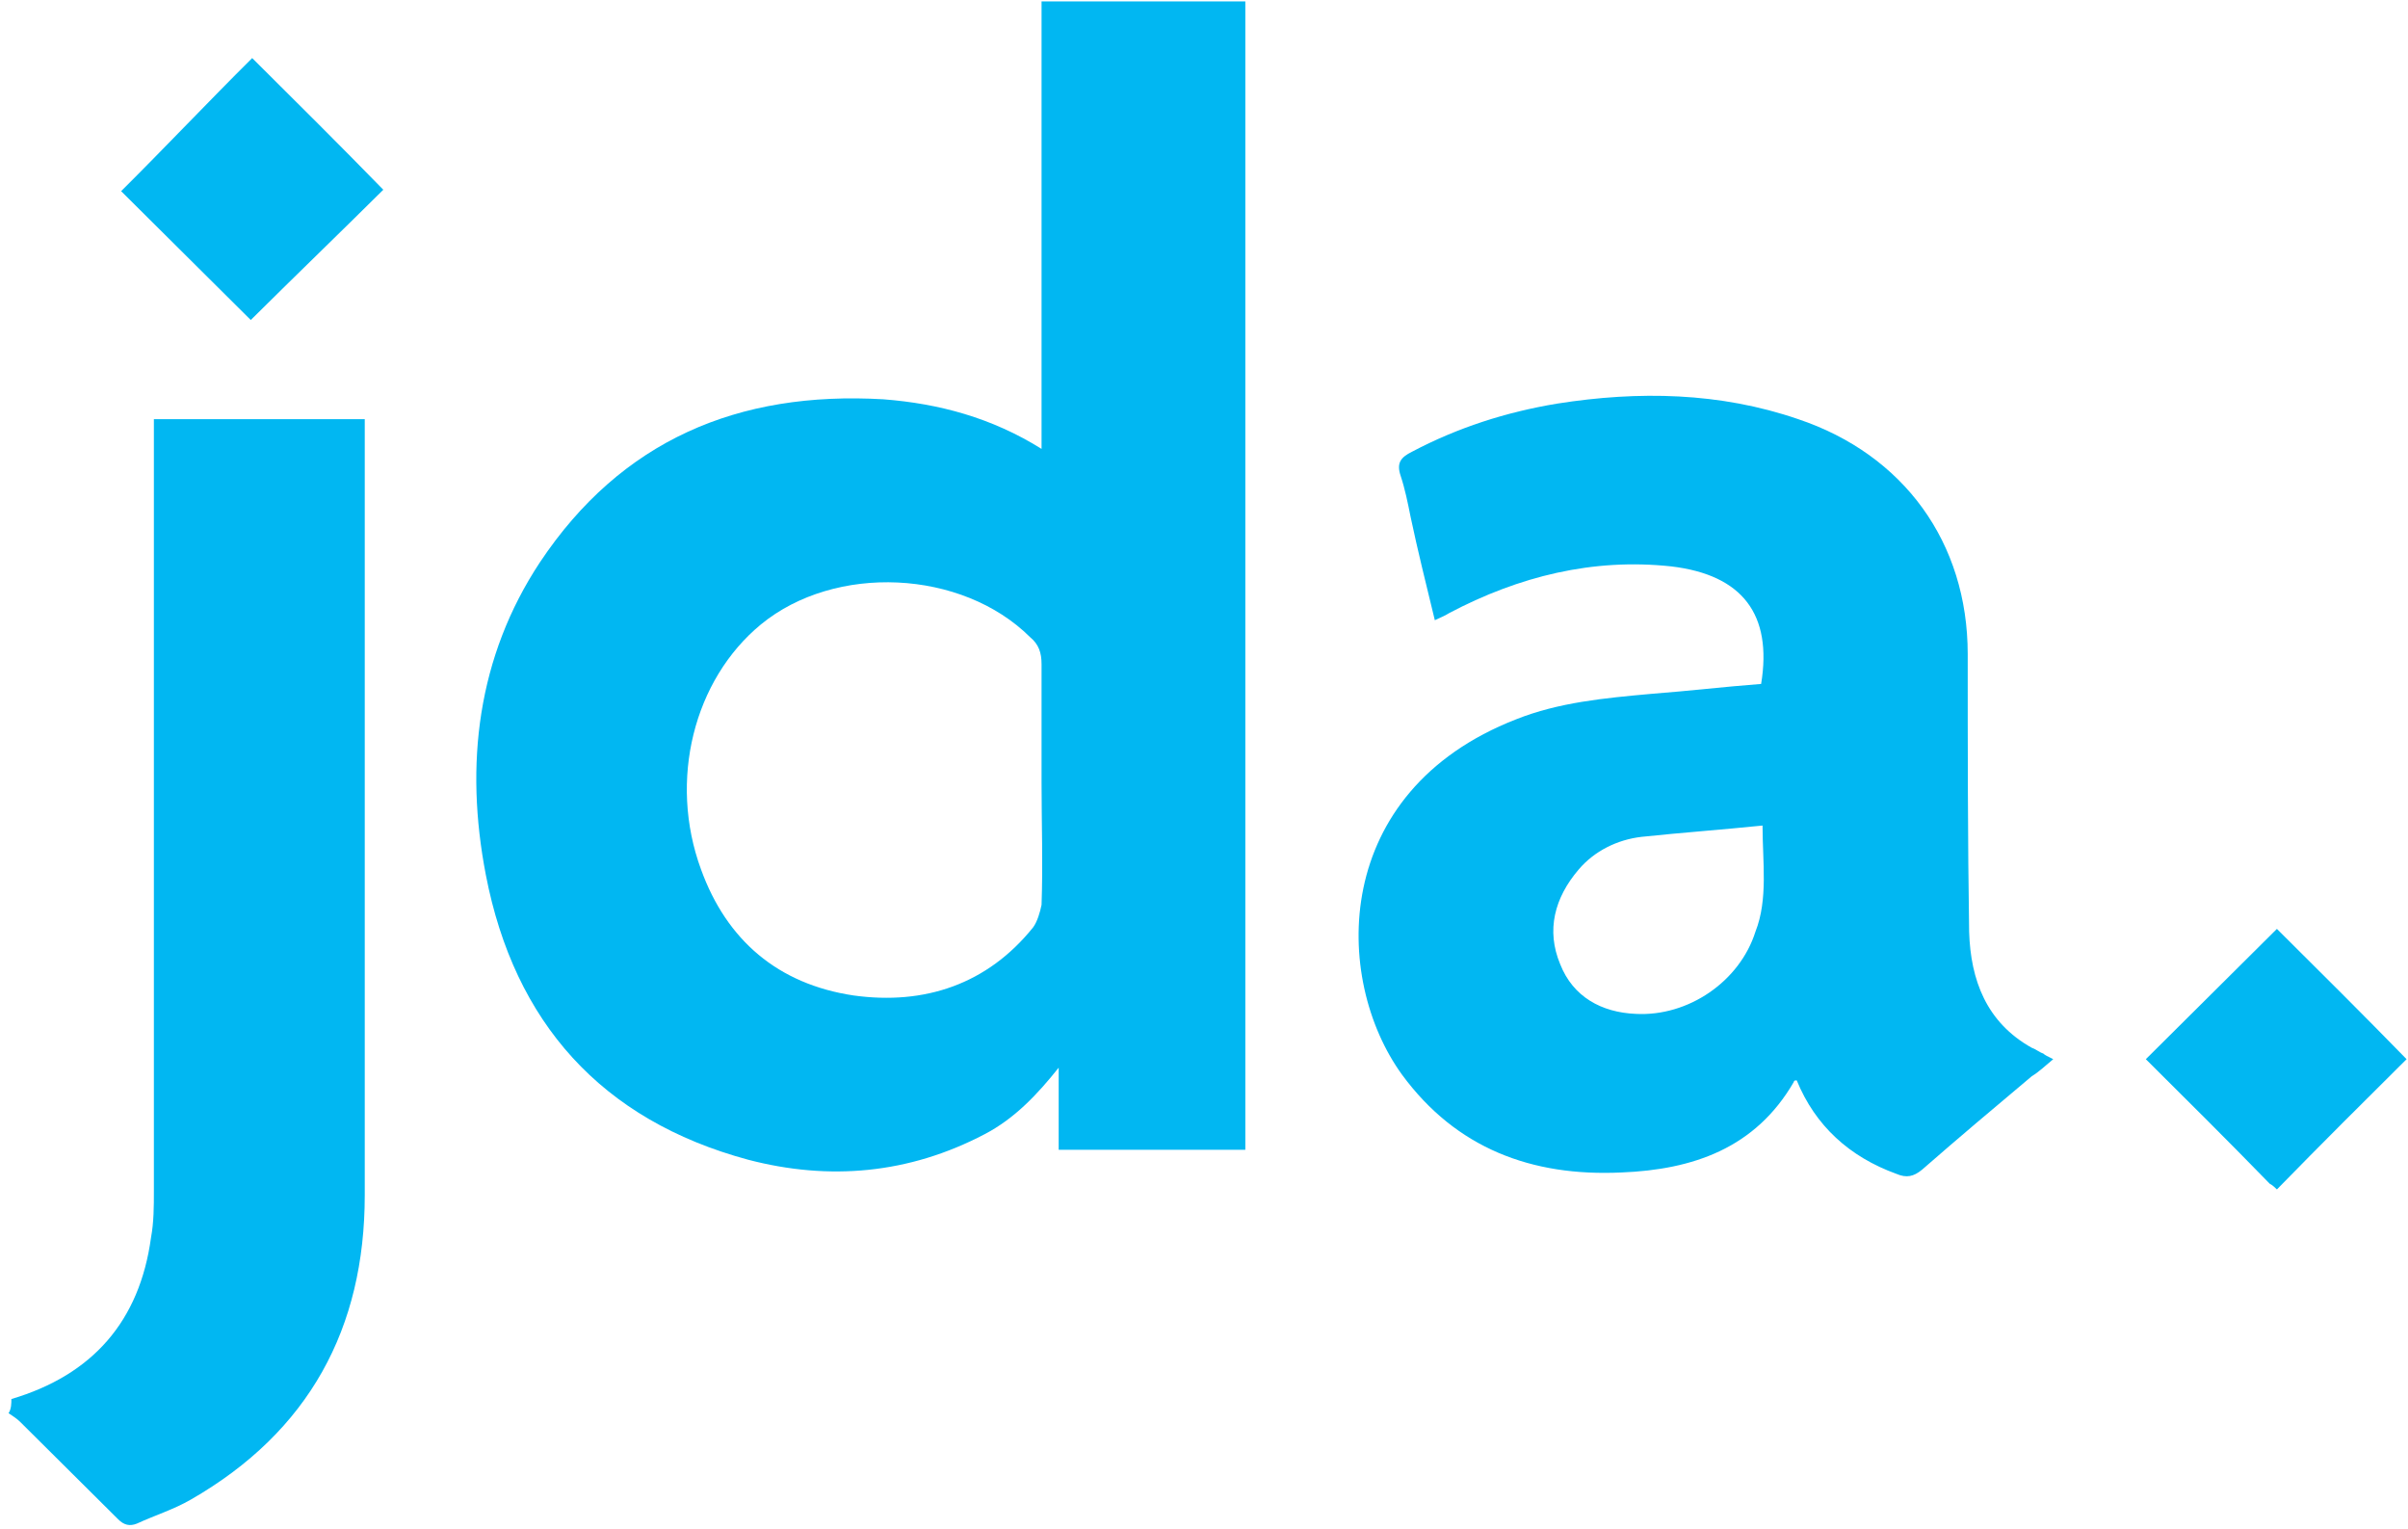
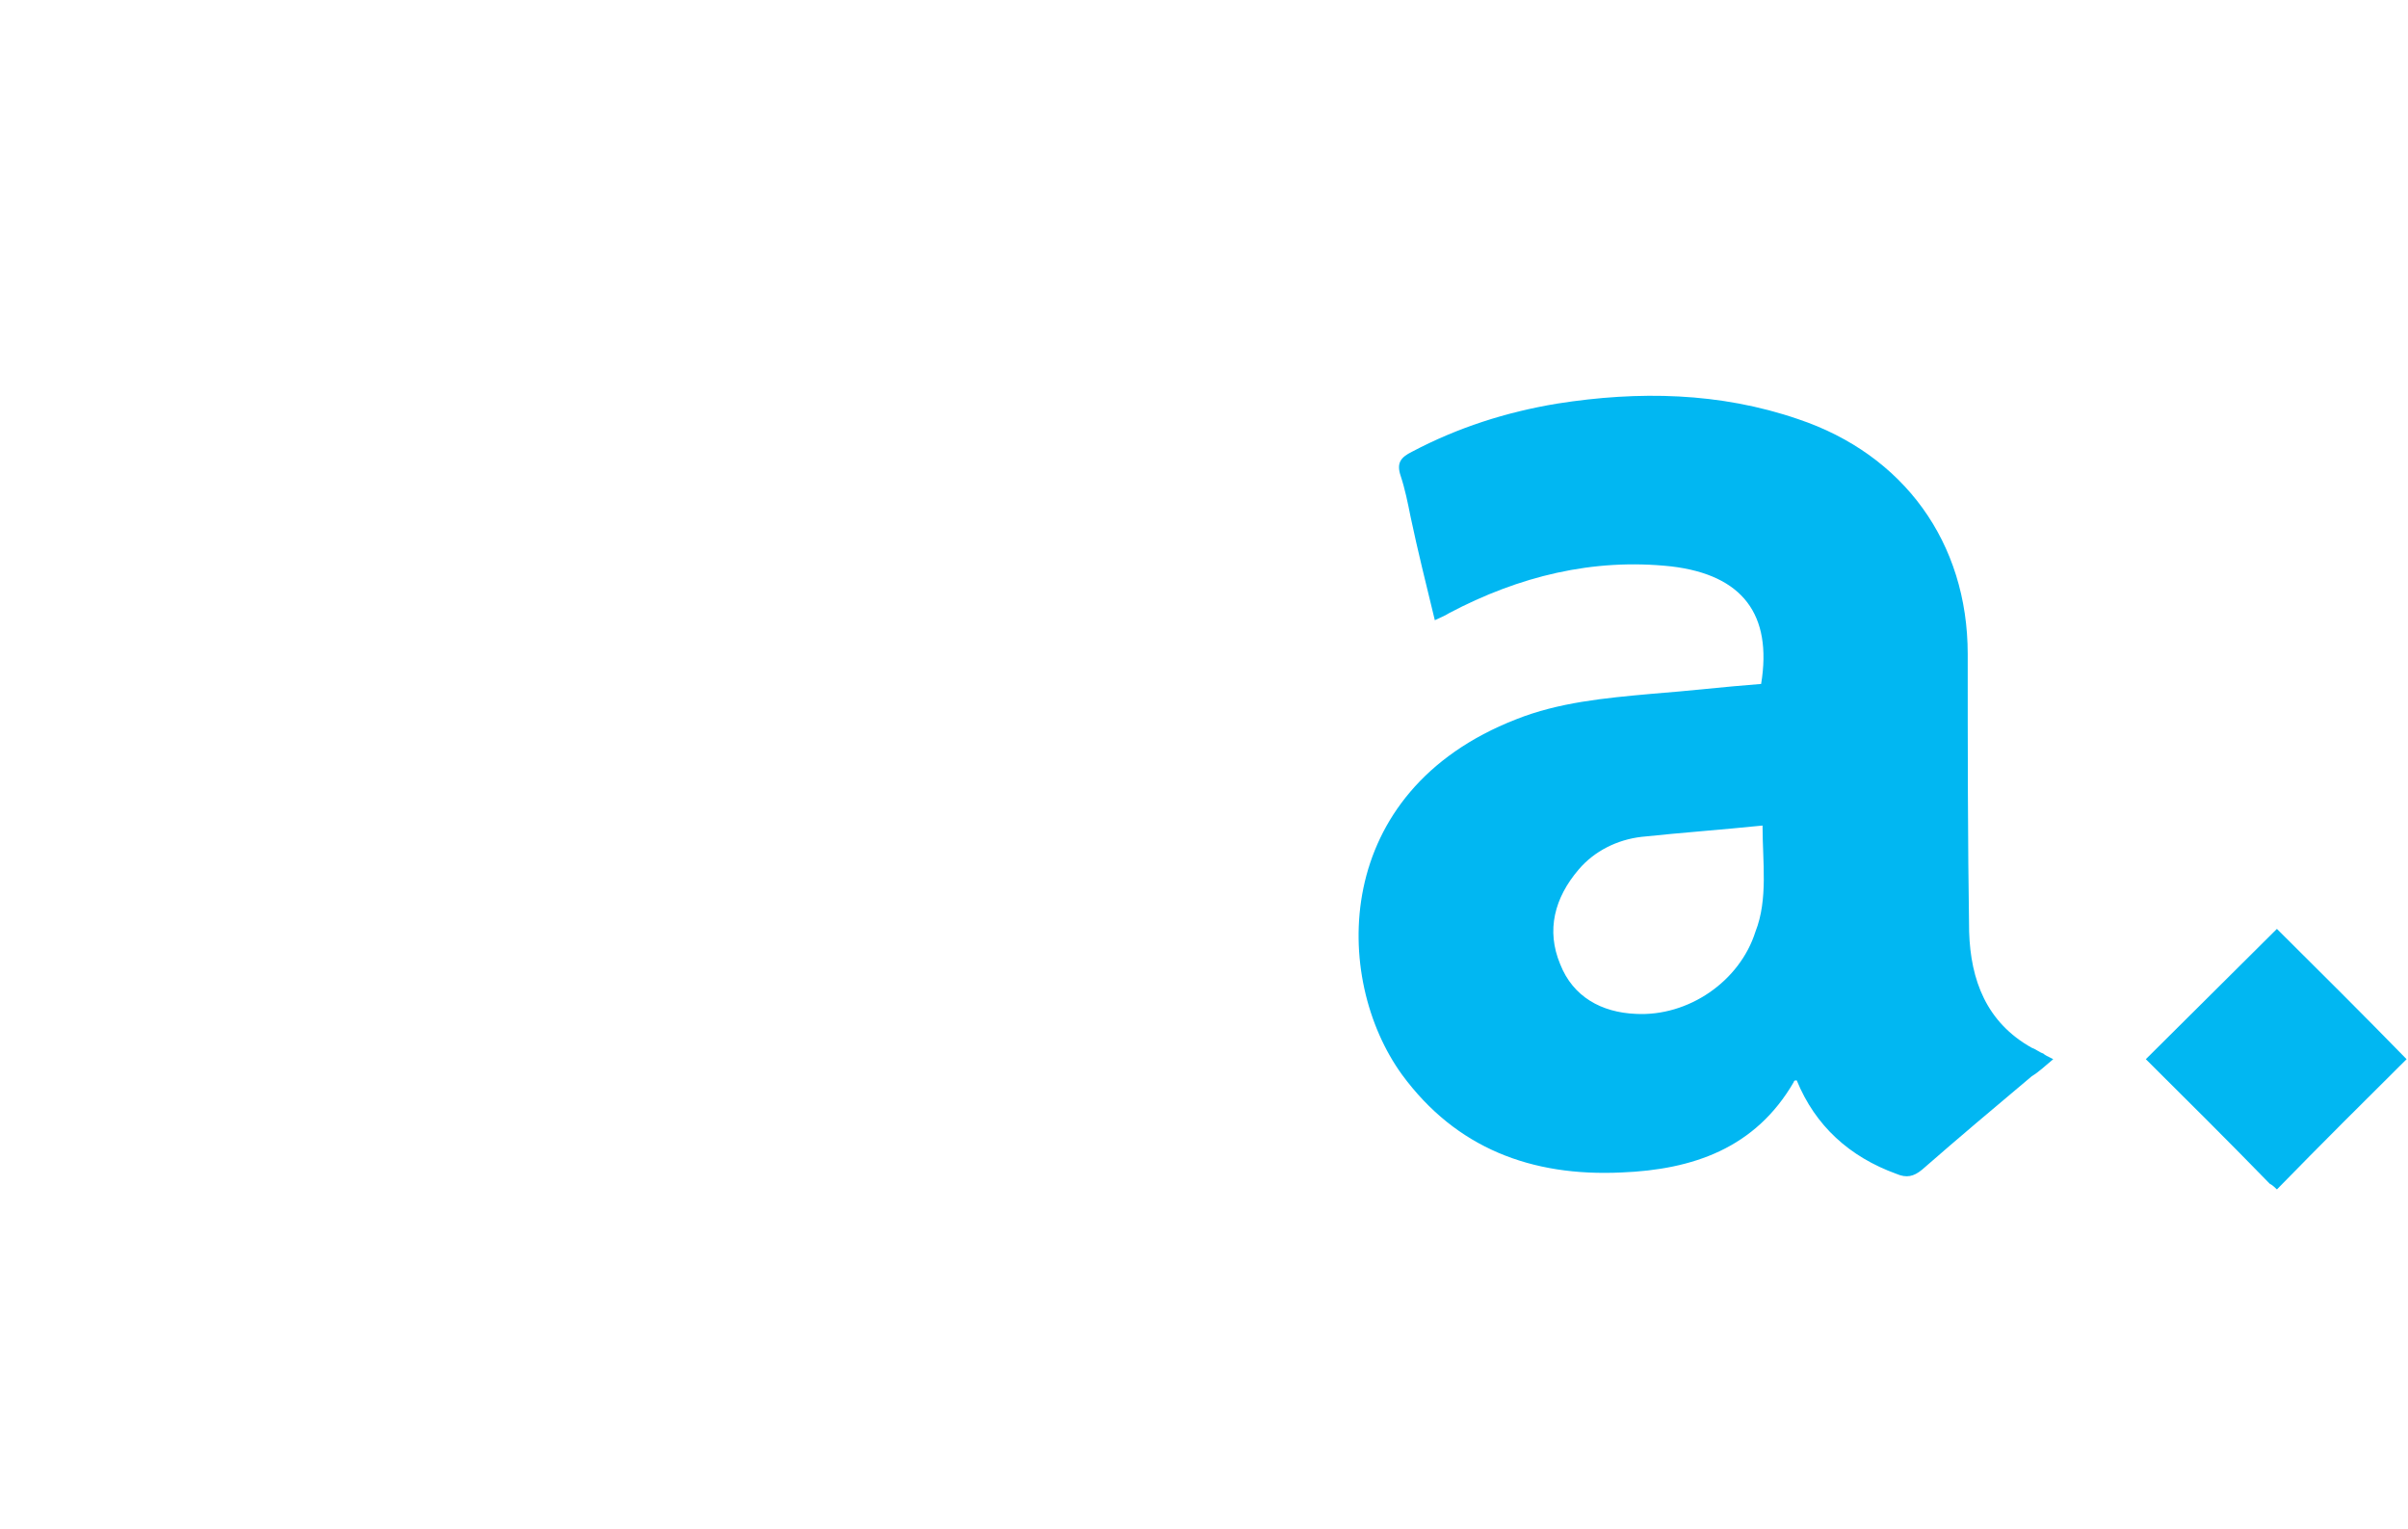
<svg xmlns="http://www.w3.org/2000/svg" width="63px" height="40px" viewBox="0 0 63 40" version="1.1">
  <title>jda-seeklogo.com</title>
  <desc>Created with Sketch.</desc>
  <defs />
  <g id="Resources" stroke="none" stroke-width="1" fill="none" fill-rule="evenodd">
    <g id="Resources---Success-Stories-Copy" transform="translate(-744, -1595)" fill="#01B7F2" fill-rule="nonzero">
      <g id="jda-seeklogo.com" transform="translate(744, 1595)">
-         <path d="M0.298,36.593 C2.423,35.963 3.653,34.556 3.951,32.37 C4.026,31.963 4.026,31.556 4.026,31.148 C4.026,24.593 4.026,18.037 4.026,11.481 C4.026,11.333 4.026,11.148 4.026,10.963 C5.853,10.963 7.679,10.963 9.543,10.963 C9.543,11.111 9.543,11.259 9.543,11.37 C9.543,18 9.543,24.63 9.543,31.259 C9.543,34.741 8.089,37.444 4.995,39.222 C4.548,39.481 4.063,39.63 3.579,39.852 C3.392,39.926 3.243,39.889 3.094,39.741 C2.237,38.889 1.379,38.037 0.522,37.185 C0.447,37.111 0.336,37.037 0.224,36.963 C0.298,36.852 0.298,36.704 0.298,36.593 Z" id="Shape" />
-         <path d="M27.25,0.037 C29.077,0.037 30.829,0.037 32.581,0.037 C32.581,10.037 32.581,20.037 32.581,30.074 C30.978,30.074 29.375,30.074 27.698,30.074 C27.698,29.37 27.698,28.63 27.698,27.926 C27.138,28.63 26.542,29.259 25.759,29.667 C23.783,30.704 21.696,30.889 19.571,30.333 C15.731,29.296 13.457,26.741 12.712,22.889 C12.153,20 12.488,17.185 14.128,14.704 C16.253,11.519 19.31,10.222 23.112,10.444 C24.566,10.556 25.946,10.926 27.25,11.741 C27.25,7.815 27.25,3.963 27.25,0.037 Z M27.25,20.481 C27.25,19.444 27.25,18.407 27.25,17.37 C27.25,17.074 27.176,16.852 26.952,16.667 C25.163,14.889 21.845,14.741 19.907,16.333 C18.154,17.778 17.483,20.407 18.341,22.741 C19.012,24.593 20.354,25.741 22.33,26.037 C24.193,26.296 25.834,25.741 27.027,24.259 C27.138,24.111 27.213,23.852 27.25,23.667 C27.288,22.593 27.25,21.519 27.25,20.481 Z" id="Shape" />
        <path d="M53.718,27.704 C53.494,27.889 53.345,28.037 53.159,28.148 C52.189,28.963 51.22,29.778 50.288,30.593 C50.064,30.778 49.878,30.815 49.617,30.704 C48.387,30.259 47.492,29.444 47.008,28.259 C46.97,28.259 46.933,28.259 46.933,28.296 C45.927,30.037 44.286,30.593 42.422,30.667 C40.074,30.778 38.098,30.037 36.682,28.111 C34.855,25.593 34.818,20.704 39.664,18.815 C40.782,18.37 41.975,18.259 43.205,18.148 C44.175,18.074 45.107,17.963 46.076,17.889 C46.374,16.074 45.591,15.037 43.727,14.815 C41.677,14.593 39.738,15.074 37.912,16.037 C37.8,16.111 37.688,16.148 37.539,16.222 C37.315,15.296 37.092,14.407 36.905,13.519 C36.831,13.148 36.756,12.778 36.644,12.444 C36.533,12.111 36.644,11.963 36.943,11.815 C38.136,11.185 39.403,10.778 40.745,10.556 C42.87,10.222 44.995,10.259 47.045,10.963 C49.804,11.889 51.481,14.185 51.481,17.111 C51.481,19.519 51.481,21.963 51.518,24.37 C51.556,25.63 51.966,26.741 53.159,27.407 C53.27,27.444 53.345,27.519 53.457,27.556 C53.494,27.593 53.569,27.63 53.718,27.704 Z M46.113,21.593 C45.032,21.704 43.988,21.778 42.944,21.889 C42.311,21.963 41.714,22.259 41.304,22.741 C40.67,23.481 40.447,24.333 40.82,25.222 C41.155,26.074 41.901,26.481 42.795,26.519 C44.175,26.593 45.517,25.667 45.927,24.37 C46.262,23.519 46.113,22.556 46.113,21.593 Z" id="Shape" />
-         <path d="M6.561,8.37 C5.443,7.259 4.287,6.111 3.169,5 C4.324,3.852 5.443,2.667 6.598,1.519 C7.754,2.667 8.909,3.815 10.028,4.963 C8.909,6.074 7.717,7.222 6.561,8.37 Z" id="Shape" />
        <path d="M59.57,31.111 C59.533,31.074 59.459,31 59.384,30.963 C58.303,29.852 57.222,28.778 56.141,27.704 C57.296,26.556 58.452,25.407 59.57,24.296 C60.689,25.407 61.844,26.556 62.963,27.704 C61.882,28.778 60.726,29.926 59.57,31.111 Z" id="Shape" />
      </g>
    </g>
  </g>
</svg>